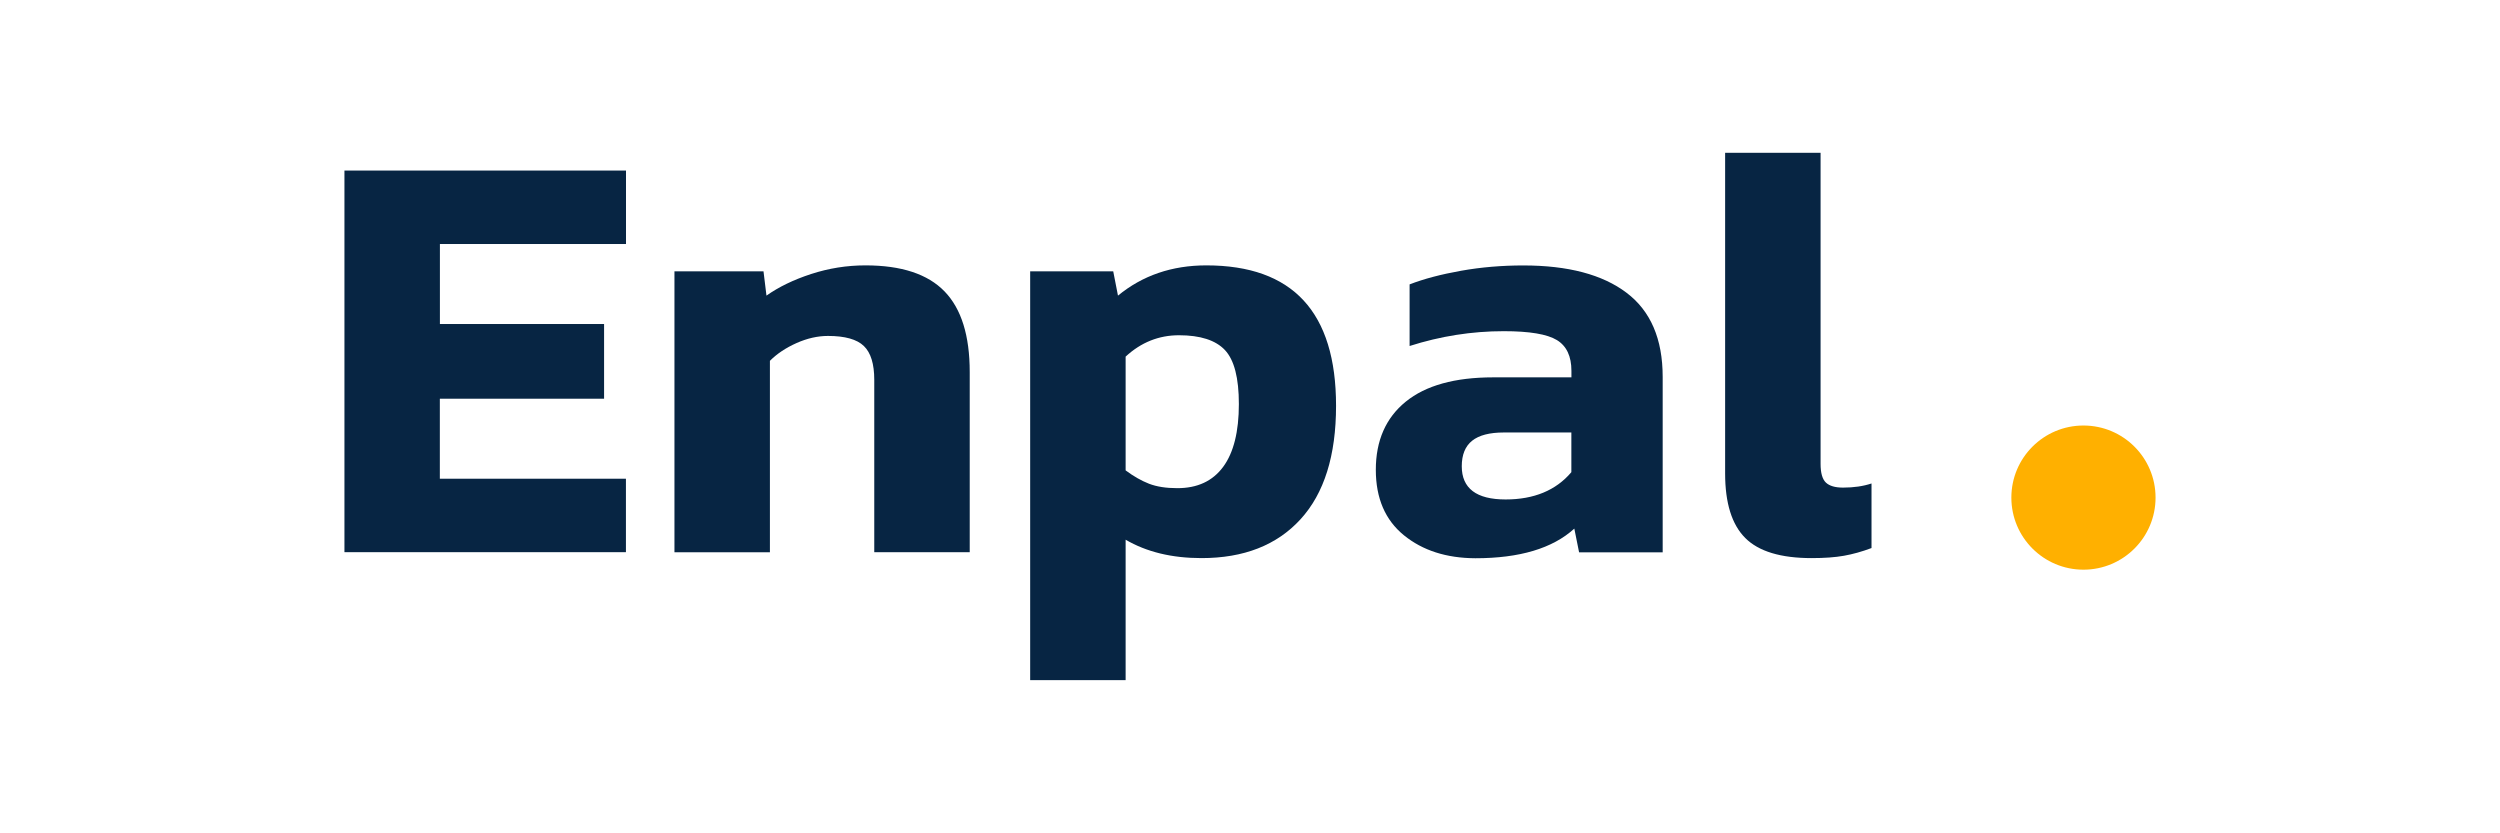
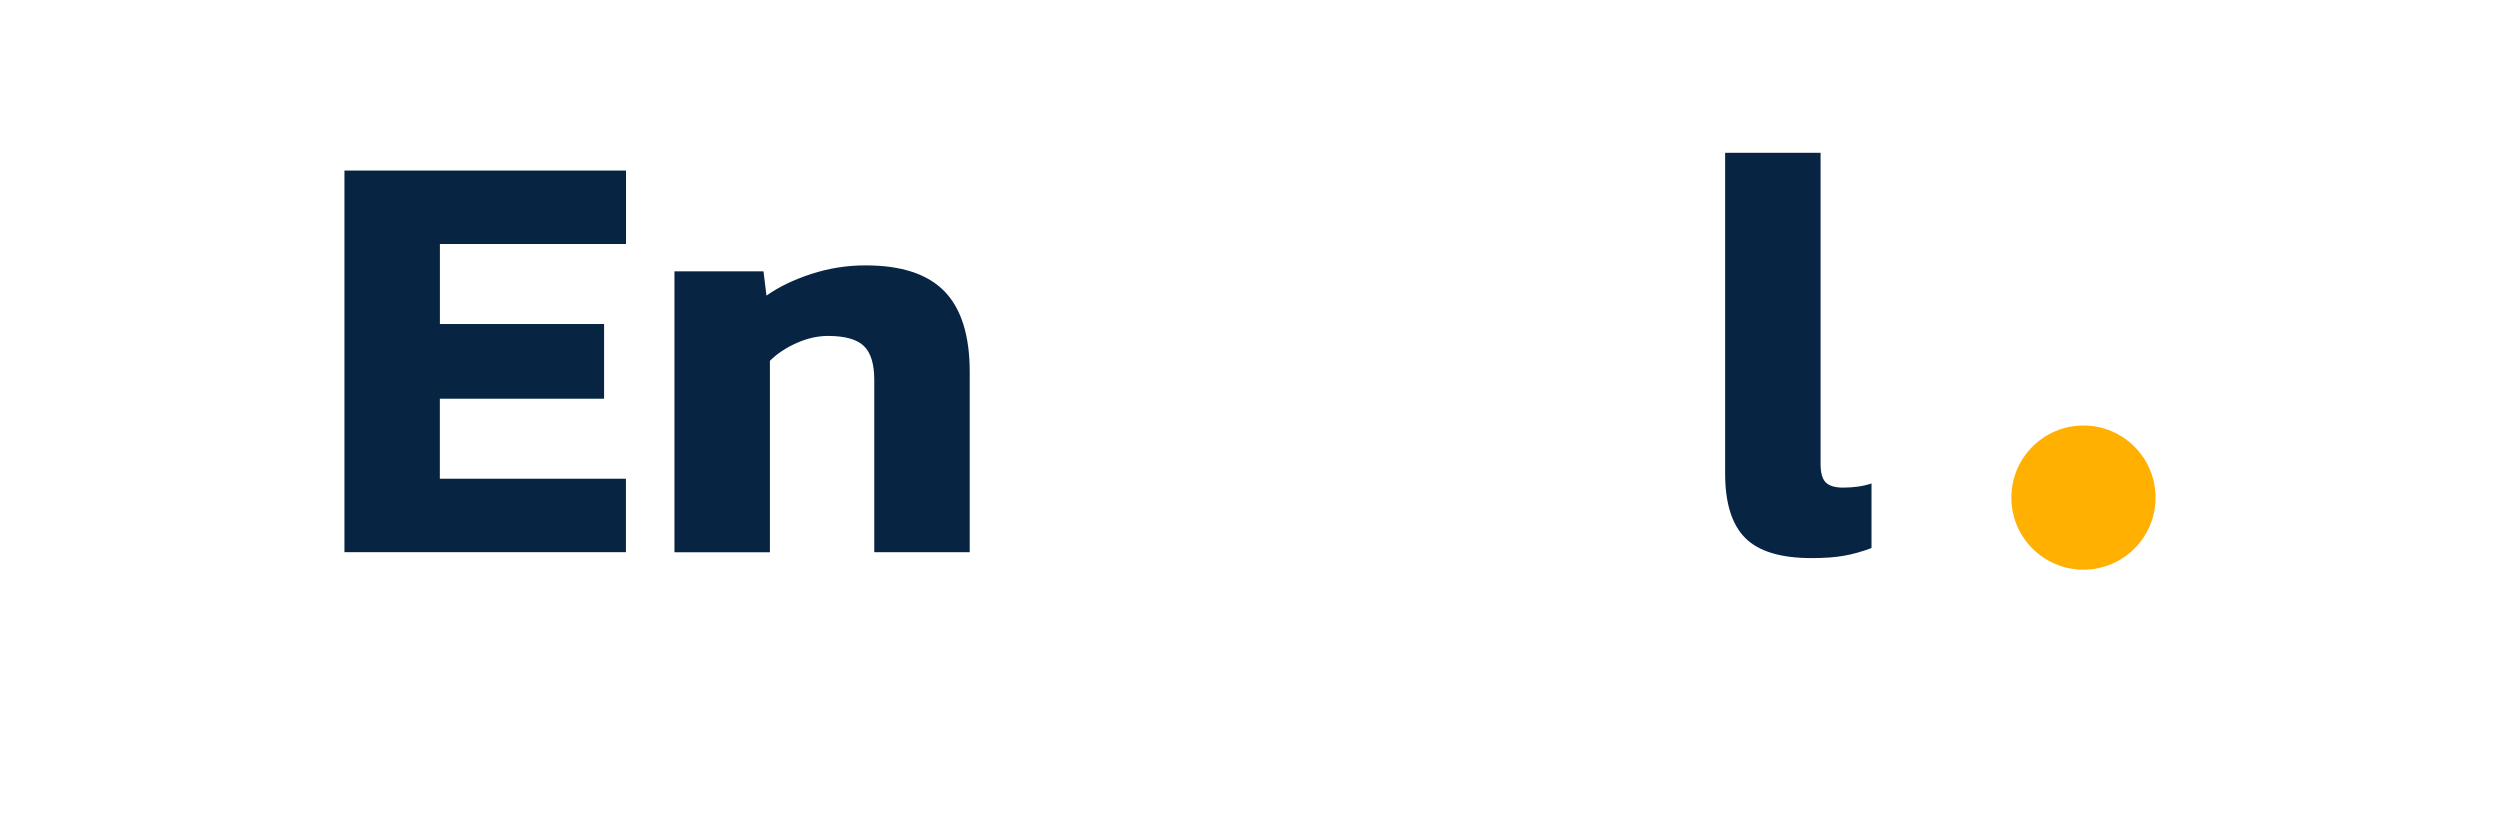
<svg xmlns="http://www.w3.org/2000/svg" fill="none" height="600" viewBox="0 0 1800 600" width="1800">
  <path d="M248 122.8H450.719V175.689H316.731V233.292H434.938V287.074H316.681V344.677H450.669V397.566H248V122.8Z" fill="#072543" />
  <path d="M485.704 195.337H549.721L551.855 212.851C560.688 206.6 571.407 201.39 584.062 197.272C596.716 193.154 609.718 191.07 623.117 191.07C649.021 191.07 667.978 197.322 680.086 209.825C692.195 222.328 698.199 241.677 698.199 267.874V397.567H629.469V273.431C629.469 262.069 626.987 253.932 621.975 249.12C617.013 244.307 608.378 241.876 596.17 241.876C588.776 241.876 581.233 243.563 573.541 246.986C565.849 250.41 559.447 254.676 554.336 259.787V397.616H485.605V195.337H485.704Z" fill="#072543" />
-   <path d="M741.77 195.337H801.519L804.943 212.851C822.56 198.364 843.799 191.07 868.513 191.07C930.842 191.07 961.957 224.759 961.957 292.185C961.957 328.007 953.421 355.245 936.35 373.901C919.279 392.556 895.509 401.834 865.089 401.834C843.75 401.834 825.537 397.418 810.451 388.587V489.701H741.72V195.337H741.77ZM880.671 336.144C888.214 325.923 891.985 310.84 891.985 290.895C891.985 272.141 888.661 259.191 881.961 252.047C875.262 244.952 864.245 241.38 848.861 241.38C834.371 241.38 821.567 246.49 810.451 256.76V338.674C816.158 342.941 821.766 346.116 827.324 348.299C832.882 350.433 839.631 351.475 847.571 351.475C862.111 351.524 873.128 346.364 880.671 336.144Z" fill="#072543" />
-   <path d="M1010.84 385.411C997.34 374.446 990.591 358.718 990.591 338.277C990.591 317.24 997.786 300.867 1012.13 289.208C1026.47 277.548 1047.46 271.694 1075.1 271.694H1131.43V267.03C1131.43 256.512 1127.95 249.119 1120.96 244.852C1113.96 240.586 1101.25 238.452 1082.74 238.452C1059.72 238.452 1037.09 242.024 1014.91 249.119V204.764C1025.13 200.795 1037.54 197.52 1052.03 194.94C1066.52 192.36 1081.45 191.12 1096.84 191.12C1129 191.12 1153.76 197.669 1171.08 210.767C1188.45 223.865 1197.13 244.059 1197.13 271.347V397.666H1136.94L1133.51 380.598C1117.88 394.838 1094.11 401.933 1062.25 401.933C1041.46 401.833 1024.34 396.376 1010.84 385.411ZM1131.38 339.964V311.386H1082.74C1072.52 311.386 1064.88 313.37 1059.92 317.34C1054.95 321.309 1052.47 327.461 1052.47 335.697C1052.47 351.623 1062.99 359.611 1084.03 359.611C1104.48 359.611 1120.31 353.062 1131.38 339.964Z" fill="#072543" />
  <path d="M1256.58 387.346C1246.9 377.672 1242.09 362.192 1242.09 340.857V110H1310.82V334.011C1310.82 340.56 1312.11 345.025 1314.64 347.456C1317.22 349.887 1321.34 351.078 1327 351.078C1334.69 351.078 1341.49 350.086 1347.49 348.101V394.59C1340.65 397.17 1334.05 399.006 1327.64 400.147C1321.24 401.288 1313.5 401.834 1304.37 401.834C1282.19 401.834 1266.21 397.021 1256.58 387.346Z" fill="#072543" />
-   <path d="M1500.09 410.169C1528.76 410.169 1552 386.934 1552 358.272C1552 329.61 1528.76 306.375 1500.09 306.375C1471.42 306.375 1448.18 329.61 1448.18 358.272C1448.18 386.934 1471.42 410.169 1500.09 410.169Z" fill="#FFB000" />
+   <path d="M1500.09 410.169C1528.76 410.169 1552 386.934 1552 358.272C1552 329.61 1528.76 306.375 1500.09 306.375C1471.42 306.375 1448.18 329.61 1448.18 358.272C1448.18 386.934 1471.42 410.169 1500.09 410.169" fill="#FFB000" />
</svg>